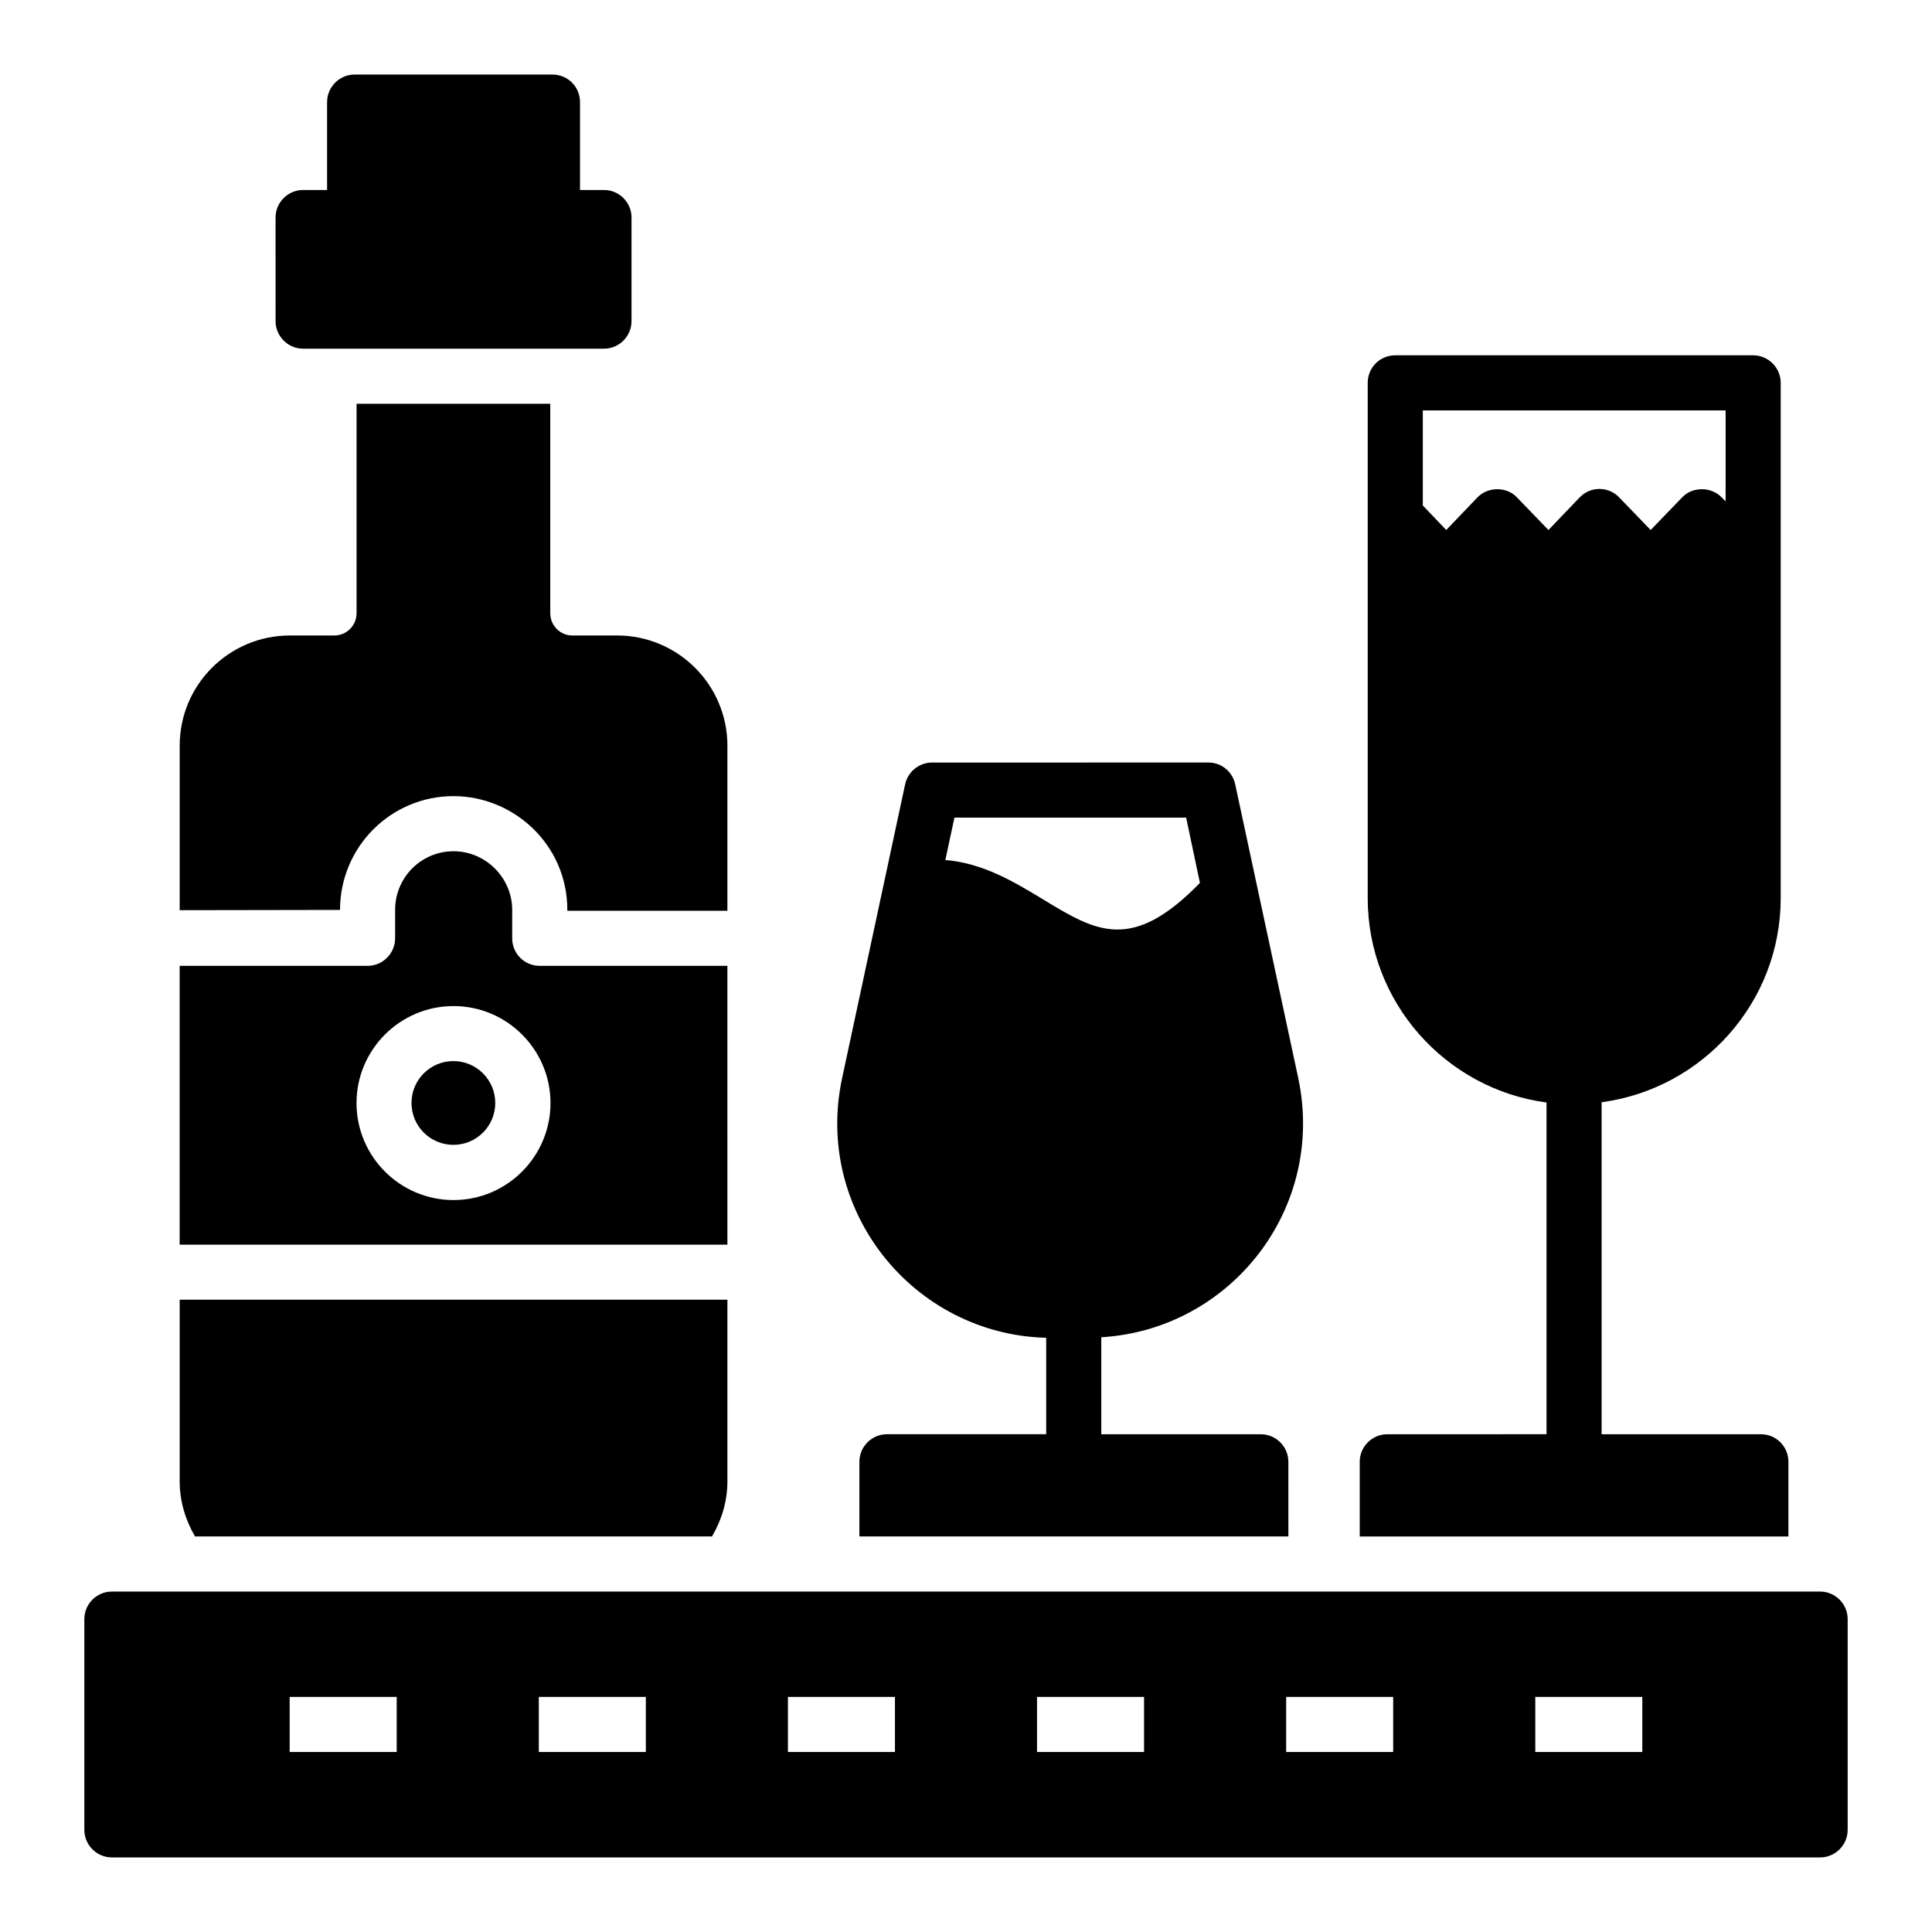
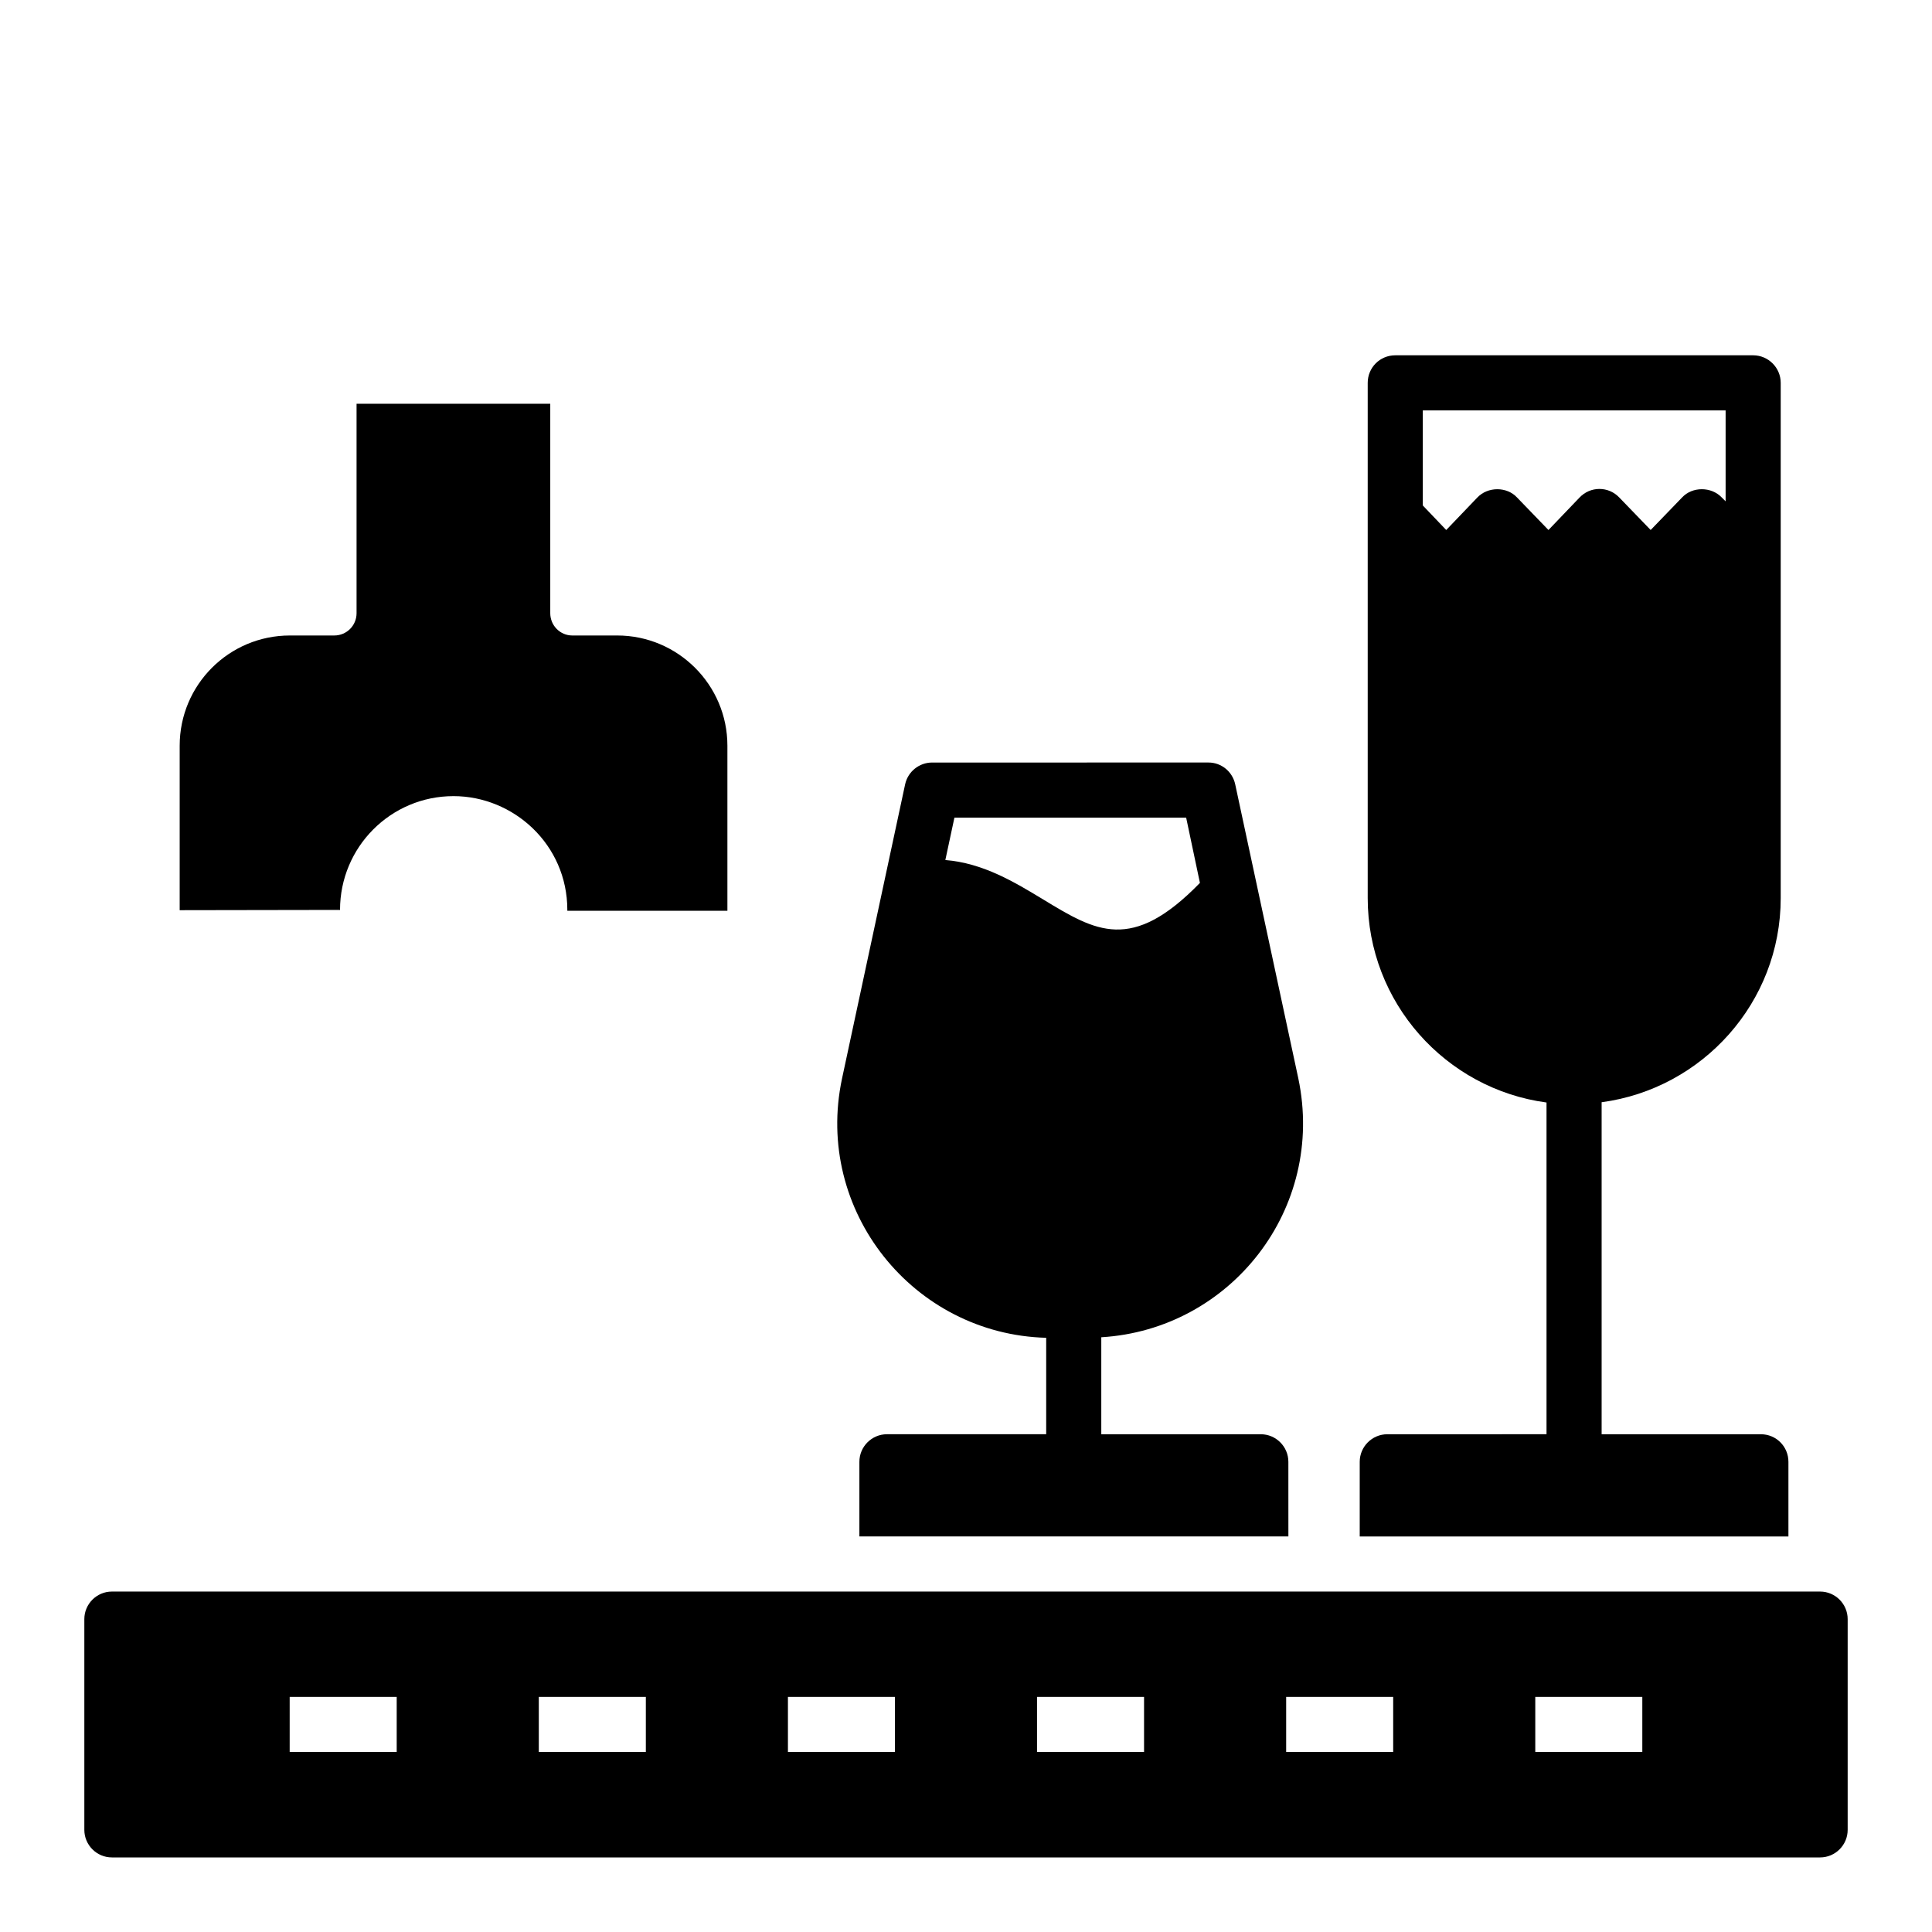
<svg xmlns="http://www.w3.org/2000/svg" fill="#000000" width="800px" height="800px" version="1.1" viewBox="144 144 512 512">
  <g>
    <path d="m626.35 565.78h-452.7c-4.016 0-7.301 3.285-7.301 7.301v55.855c0 4.016 3.285 7.301 7.301 7.301h452.7c4.016 0 7.301-3.285 7.301-7.301v-55.855c0-4.016-3.285-7.301-7.301-7.301zm-377.22 42.516h-28.363v-14.602h28.363zm66.023 0h-28.363v-14.602h28.363zm66.02 0h-28.363v-14.602h28.363zm66.012 0h-28.363v-14.602h28.363zm66.023 0h-28.363v-14.602h28.363zm66.02 0h-28.363v-14.602h28.363z" />
-     <path d="m311.36 201.65v27.453c0 4.016-3.285 7.301-7.301 7.301h-79.73c-4.016 0-7.301-3.285-7.301-7.301l-0.004-27.453c0-4.016 3.285-7.301 7.301-7.301h6.352l0.004-23.293c0-4.016 3.285-7.301 7.301-7.301h52.426c4.09 0 7.301 3.285 7.301 7.301v23.293h6.352c4.016-0.004 7.301 3.285 7.301 7.301z" />
    <path d="m336.77 341.62v43.738h-42.422v-0.219c0-17.379-14.312-30.156-30.156-30.156-16.648 0-30.082 13.508-30.082 30.156l-42.492 0.07v-43.59c0-16.137 13.07-29.207 29.207-29.207h11.754c3.285 0 5.914-2.629 5.914-5.914v-55.492h51.332v55.492c0 3.285 2.629 5.914 5.84 5.914h11.902c16.062 0.004 29.203 13.07 29.203 29.207z" />
-     <path d="m275.25 436.3c0 6.129-4.969 11.098-11.098 11.098s-11.098-4.969-11.098-11.098c0-6.133 4.969-11.102 11.098-11.102s11.098 4.969 11.098 11.102" />
-     <path d="m287.04 399.96c-4.09 0-7.301-3.285-7.301-7.301v-7.519c0-8.496-7.016-15.551-15.551-15.551-8.543 0-15.48 6.938-15.48 15.551v7.519c0 4.016-3.285 7.301-7.301 7.301h-49.797v73.891h145.16l-0.004-73.891zm-22.855 62.066c-14.164 0-25.703-11.535-25.703-25.703 0-14.164 11.535-25.703 25.703-25.703 14.164 0 25.703 11.535 25.703 25.703 0 14.164-11.535 25.703-25.703 25.703z" />
    <path d="m485.43 531.39c0-4.016-3.285-7.301-7.301-7.301h-42.277v-25.703c34.242-2.043 59.508-34.023 52.207-68.633l-16.719-77.91c-0.73-3.359-3.652-5.769-7.082-5.769l-73.234 0.004c-3.434 0-6.426 2.41-7.156 5.769l-16.723 77.977c-7.449 34.977 18.84 67.758 54.105 68.707v25.555h-42.203c-4.016 0-7.301 3.285-7.301 7.301v19.785h113.69zm-64.984-149.03c-7.594-4.602-15.918-9.637-25.922-10.441l2.41-11.246h61.406l3.652 17.305c-18.105 18.621-27.598 12.855-41.547 4.383z" />
    <path d="m617.95 531.39c0-4.016-3.211-7.301-7.301-7.301h-42.203v-87.984c26.723-3.578 47.461-26.434 47.461-54.105v-136.54c0-4.016-3.285-7.301-7.301-7.301h-94.848c-4.09 0-7.301 3.285-7.301 7.301v136.54c0 27.672 20.664 50.602 47.387 54.176v87.91l-42.203 0.004c-4.016 0-7.301 3.285-7.301 7.301v19.785h113.61zm-55.344-255.55-8.25 8.617-8.324-8.617c-2.703-2.922-7.738-2.922-10.516 0l-8.25 8.617-6.207-6.5v-25.191h80.246v24.094l-1.023-1.023c-2.773-2.922-7.812-2.922-10.516 0l-8.324 8.617-8.324-8.617c-1.387-1.461-3.285-2.262-5.258-2.262-1.969 0-3.867 0.805-5.254 2.266z" />
-     <path d="m336.77 536.57v-48.141h-145.15v48.141c0 5.336 1.547 10.285 4.062 14.602h137.01c2.527-4.316 4.078-9.266 4.078-14.602z" />
  </g>
</svg>